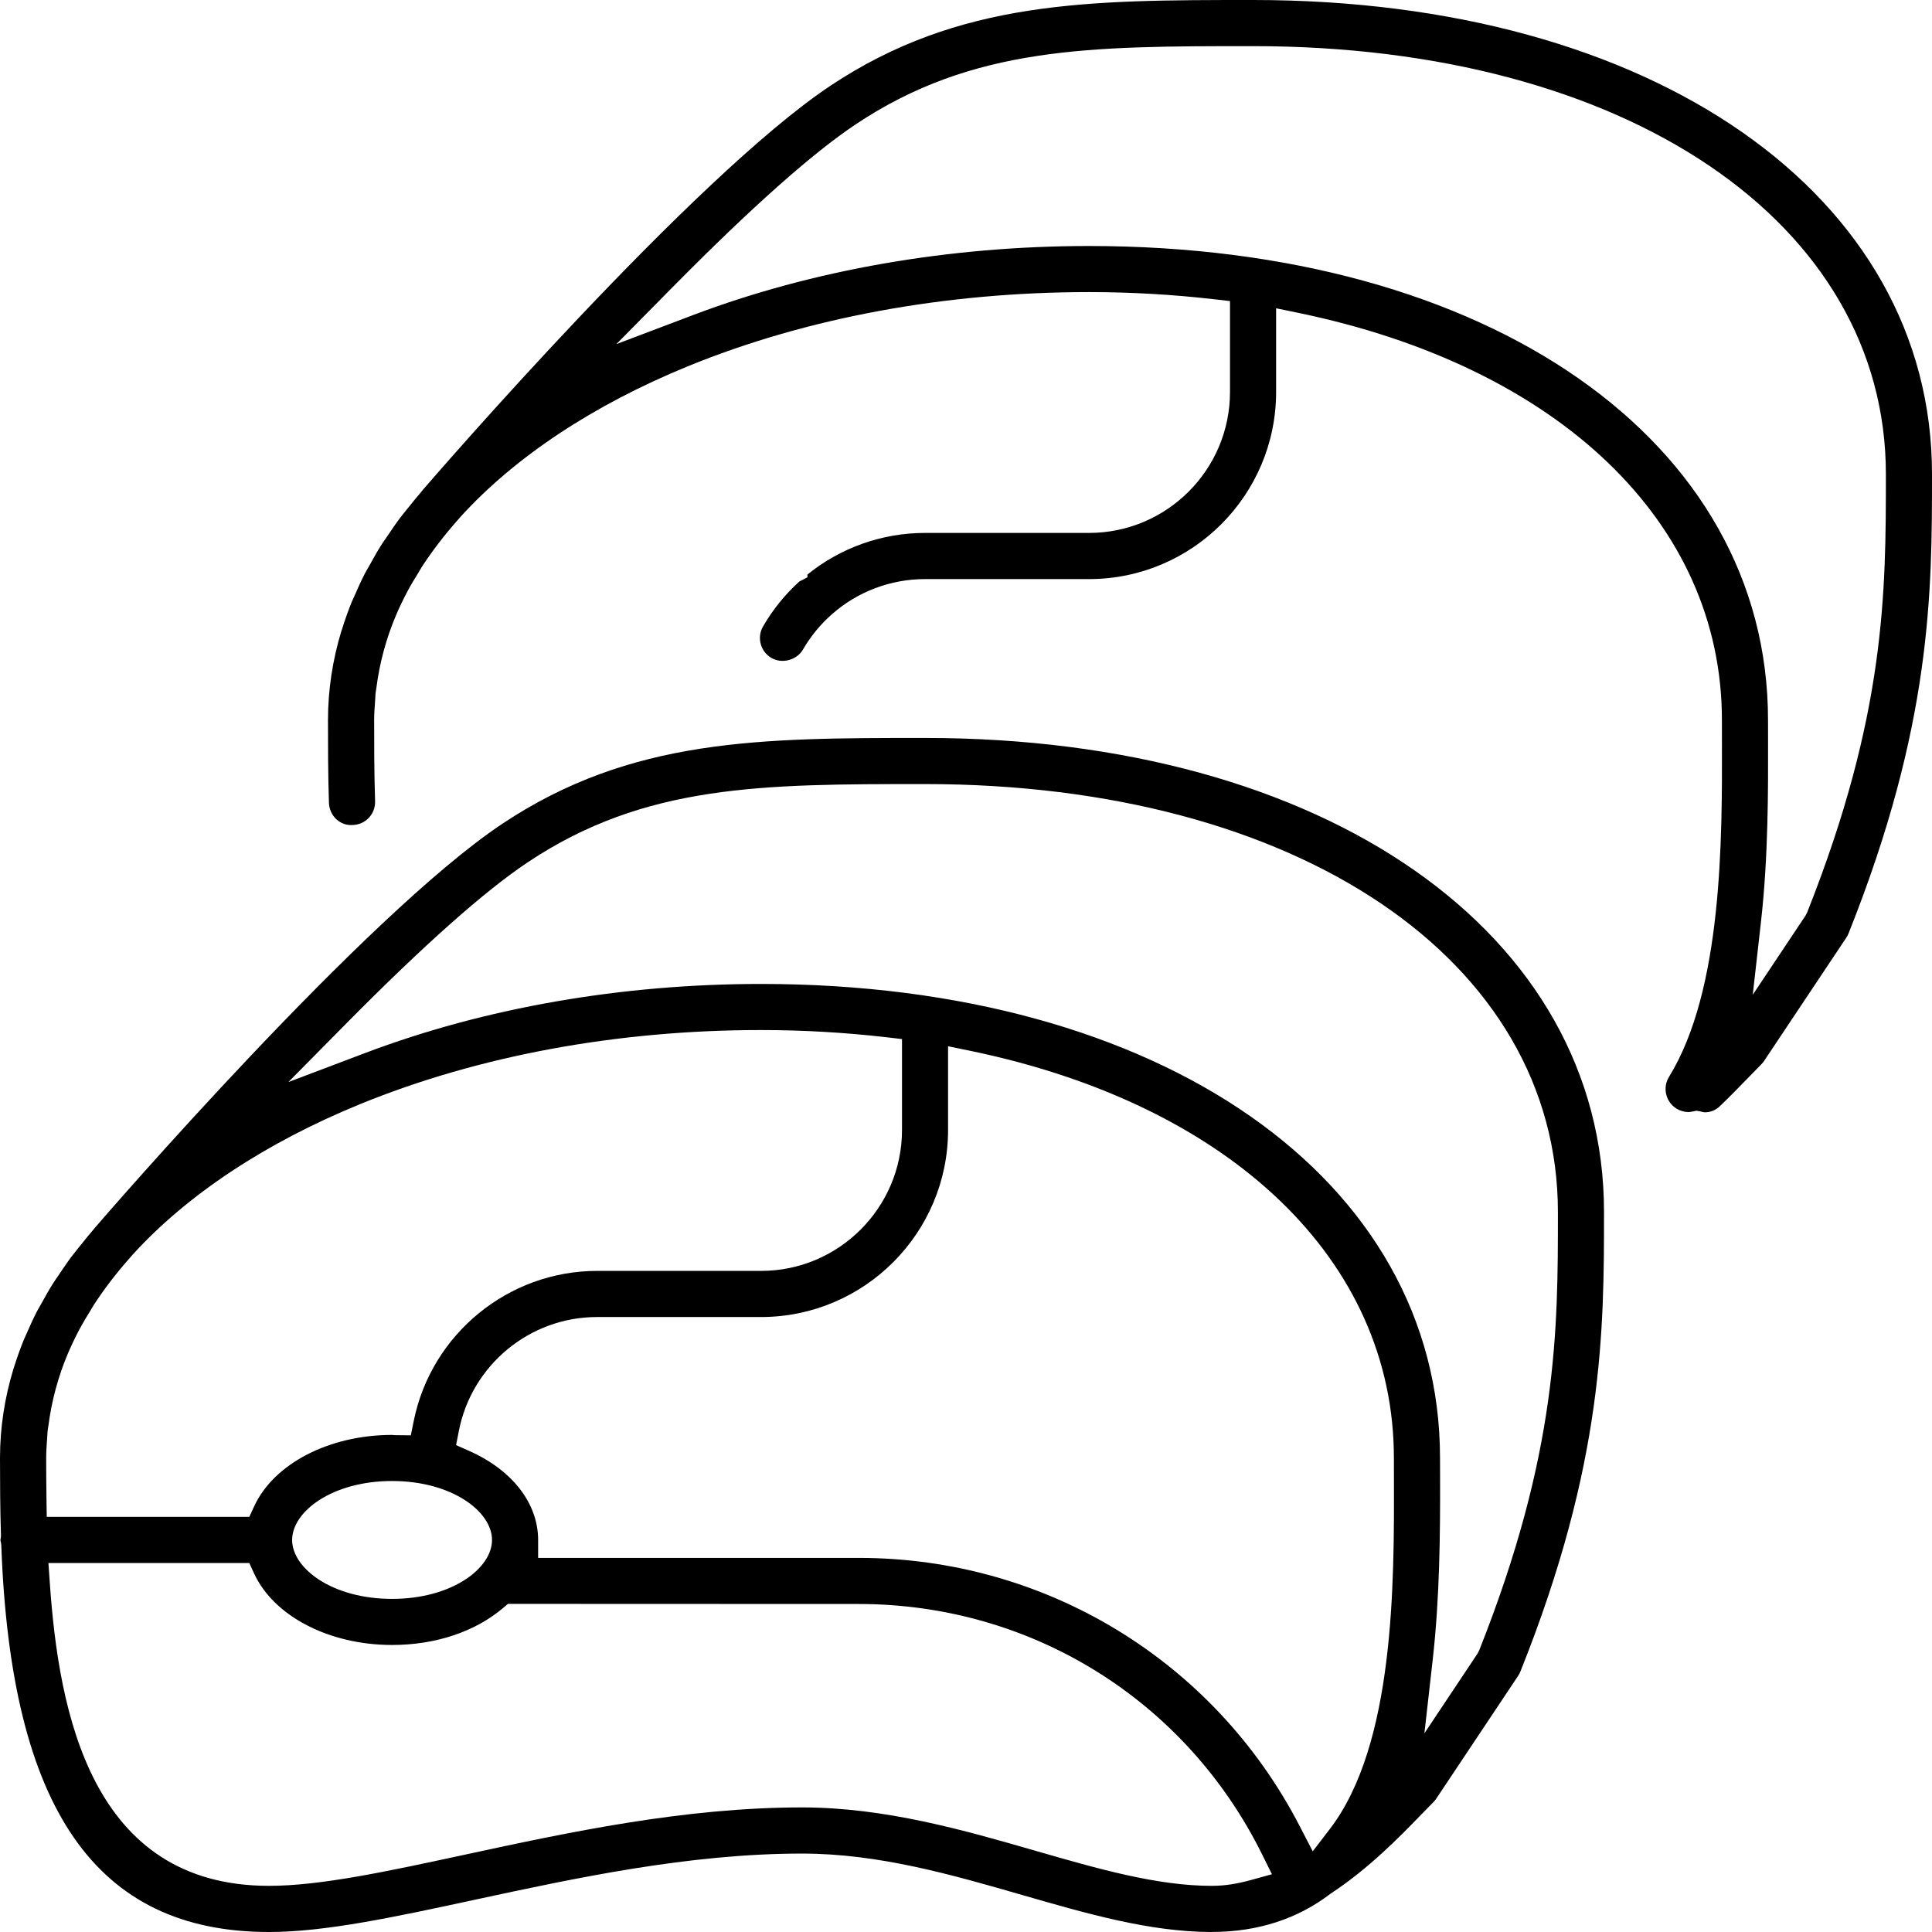
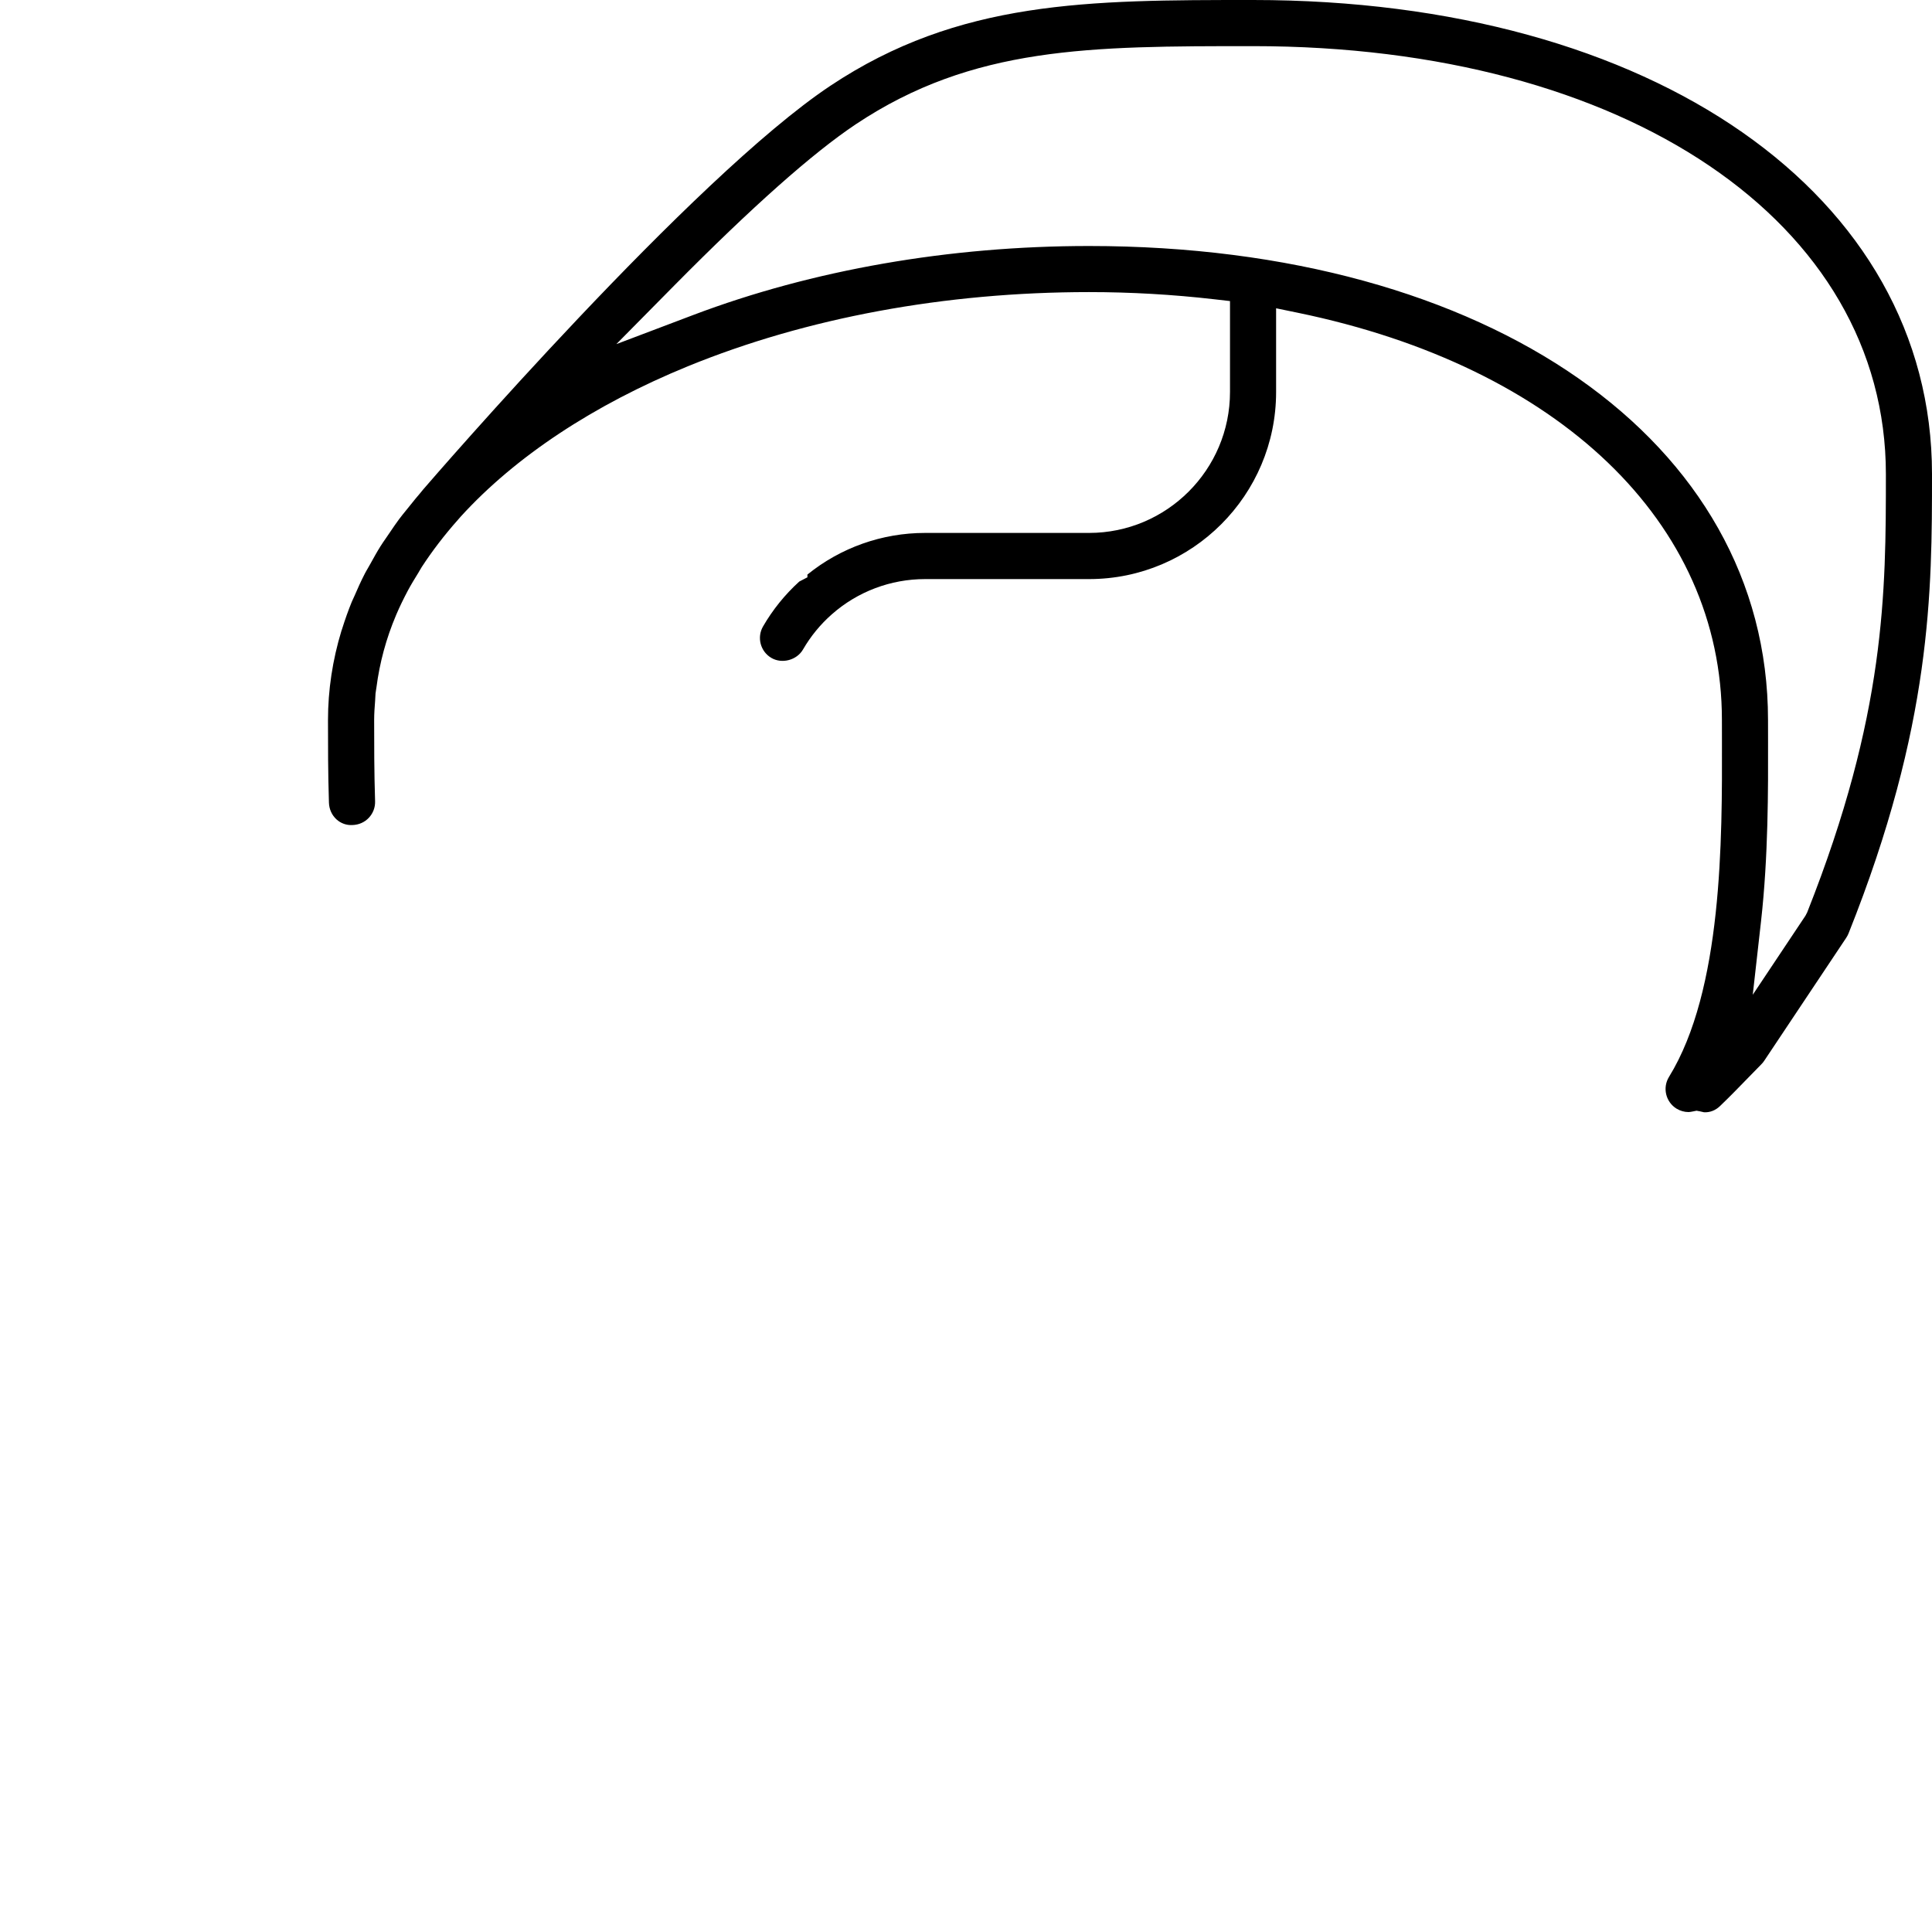
<svg xmlns="http://www.w3.org/2000/svg" version="1.1" x="0px" y="0px" width="120px" height="120px" viewBox="0 0 120 120" enable-background="new 0 0 120 120" xml:space="preserve">
  <defs>
</defs>
-   <path d="M57.454,45.836c-10.199,0-18.256,0-26.258,5.333C22.672,56.85,6.592,75.451,5.911,76.24l-0.062,0.076  c-0.039,0.049-0.079,0.098-0.121,0.146c-0.207,0.238-0.402,0.48-0.598,0.727l-0.268,0.33c-0.155,0.193-0.31,0.385-0.458,0.58  c-0.191,0.258-0.366,0.518-0.542,0.777L3.595,79.27c-0.114,0.162-0.228,0.328-0.332,0.496c-0.231,0.365-0.435,0.736-0.64,1.105  l-0.152,0.268c-0.063,0.109-0.126,0.219-0.185,0.33C2.05,81.93,1.841,82.395,1.64,82.861c-0.025,0.064-0.06,0.133-0.092,0.203  c-0.022,0.047-0.045,0.096-0.065,0.145c-0.222,0.543-0.425,1.111-0.608,1.699l-0.035,0.1C0.282,86.834,0,88.703,0,90.557  c0,1.389,0.007,3.041,0.058,4.785L0.06,95.42l-0.008,0.076c-0.006,0.057-0.016,0.111-0.028,0.166  c0.021,0.078,0.034,0.141,0.044,0.207L0.081,96c0.598,16.373,5.881,24,16.63,24c3.494,0,7.804-0.93,12.795-2.006  c6.232-1.344,13.29-2.865,20.31-2.865c4.756,0,9.286,1.307,13.666,2.57c4.081,1.178,7.934,2.289,11.736,2.301l0.105-0.004  c2.805-0.008,5.27-0.807,7.323-2.377c2.377-1.563,4.295-3.537,5.564-4.846l0.807-0.824c0.079-0.078,0.138-0.152,0.191-0.232  l5.089-7.633c0.055-0.082,0.102-0.172,0.141-0.27c5.19-12.975,5.19-21.242,5.19-28.537C99.629,57.943,82.286,45.836,57.454,45.836   M2.887,93.121c-0.012-0.855-0.019-1.711-0.019-2.564c0-0.408,0.03-0.813,0.06-1.219l0.007-0.123  c0.003-0.104,0.008-0.205,0.019-0.309c0.009-0.088,0.023-0.176,0.039-0.266l0.017-0.107c0.198-1.535,0.604-3.037,1.208-4.465  l0.051-0.119c0.204-0.469,0.437-0.951,0.695-1.436c0.2-0.371,0.42-0.734,0.645-1.098l0.071-0.121c0.047-0.08,0.095-0.16,0.146-0.24  c0.641-0.99,1.396-1.975,2.241-2.926l0.177-0.205c3.386-3.721,8.257-6.943,14.103-9.336c7.374-3.016,15.992-4.609,24.922-4.609  c2.58,0,5.193,0.149,7.769,0.445l0.987,0.115v5.646c0,4.826-3.927,8.754-8.753,8.754H37.084c-5.504,0-10.292,3.916-11.384,9.311  l-0.183,0.902l-0.92-0.01c-0.079,0-0.155-0.006-0.231-0.016h-0.009c-3.912,0-7.351,1.785-8.573,4.441l-0.298,0.648H2.904  L2.887,93.121z M30.56,95.65c0,1.768-2.495,3.66-6.208,3.66s-6.207-1.893-6.207-3.66s2.494-3.662,6.207-3.662  S30.56,93.883,30.56,95.65 M77.701,116.771c-0.87,0.24-1.614,0.354-2.336,0.361l-0.086,0.002c-3.416,0-7.099-1.063-10.997-2.188  c-4.363-1.258-9.304-2.684-14.465-2.684c-7.34,0-14.554,1.557-20.918,2.93c-4.827,1.041-8.995,1.941-12.188,1.941  c-11.047,0-13.064-10.766-13.62-18.861l-0.082-1.191h12.475l0.298,0.648c1.223,2.658,4.666,4.443,8.568,4.443  c2.692,0,5.139-0.813,6.888-2.289l0.312-0.264l21.791,0.008c10.709,0,20.313,5.967,25.062,15.574l0.599,1.211L77.701,116.771z   M82.604,113.596l-1.068,1.393l-0.806-1.559c-5.313-10.279-15.807-16.666-27.388-16.666H33.424V95.65  c0-2.273-1.602-4.342-4.284-5.531l-0.811-0.361l0.169-0.869c0.797-4.105,4.408-7.086,8.585-7.086h10.186  c6.406,0,11.617-5.211,11.617-11.617v-5.201l1.34,0.275c16.254,3.354,26.351,13.047,26.351,25.297l0.003,1.26  C86.597,98.4,86.619,108.352,82.604,113.596 M91.875,102.51l-0.109,0.207l-3.294,4.943l0.516-4.57  c0.439-3.891,0.467-7.863,0.458-11.281l-0.004-1.248c0-17.34-17.342-29.446-42.173-29.446c-8.668,0-17.168,1.481-24.58,4.286  l-4.777,1.807l3.591-3.633c4.811-4.866,8.606-8.238,11.282-10.021C40.065,48.7,47.358,48.7,57.454,48.7  c23.145,0,39.311,10.935,39.311,26.589C96.765,82.613,96.765,90.186,91.875,102.51" />
  <path d="M77.825,0C67.626,0,59.569,0,51.567,5.334c-8.545,5.695-24.604,24.283-25.284,25.07l-0.181,0.222  c-0.205,0.235-0.396,0.473-0.586,0.71l-0.26,0.322c-0.163,0.201-0.327,0.4-0.479,0.605c-0.19,0.256-0.363,0.512-0.537,0.77  l-0.275,0.402c-0.114,0.164-0.228,0.328-0.333,0.496c-0.224,0.356-0.424,0.721-0.626,1.086l-0.165,0.29  c-0.063,0.108-0.127,0.217-0.183,0.327c-0.238,0.461-0.446,0.926-0.647,1.393l-0.091,0.199c-0.024,0.05-0.049,0.102-0.07,0.154  c-0.218,0.535-0.421,1.104-0.604,1.691l-0.037,0.104c-0.555,1.821-0.837,3.692-0.837,5.544c0,1.542,0,3.289,0.059,5.139  c0.014,0.402,0.179,0.768,0.465,1.032c0.27,0.248,0.623,0.376,0.992,0.355c0.405-0.013,0.76-0.173,1.022-0.453  c0.262-0.278,0.399-0.643,0.387-1.024c-0.058-1.828-0.058-3.539-0.058-5.049c0-0.398,0.029-0.793,0.06-1.189l0.008-0.154  c0.002-0.101,0.007-0.199,0.017-0.299c0.01-0.094,0.024-0.184,0.04-0.272l0.017-0.108c0.198-1.535,0.604-3.035,1.209-4.465  l0.021-0.051c0.209-0.491,0.455-0.998,0.725-1.505c0.197-0.368,0.42-0.732,0.646-1.097l0.074-0.127  c0.044-0.076,0.089-0.152,0.136-0.229c0.651-1,1.405-1.984,2.246-2.932l0.177-0.203c3.387-3.723,8.259-6.945,14.104-9.336  c7.372-3.016,15.99-4.61,24.922-4.61c2.582,0,5.196,0.149,7.769,0.445l0.987,0.113v5.647c0,4.827-3.928,8.754-8.753,8.754H57.456  c-2.667,0-5.242,0.914-7.306,2.586v0.171l-0.507,0.264c-0.891,0.81-1.647,1.746-2.25,2.788c-0.395,0.684-0.16,1.562,0.523,1.957  c0.658,0.383,1.577,0.135,1.958-0.523c0.478-0.825,1.081-1.561,1.793-2.188c1.598-1.411,3.654-2.188,5.79-2.188h10.187  c6.405,0,11.617-5.213,11.617-11.619v-5.201l1.339,0.276c16.254,3.353,26.351,13.046,26.351,25.296l0.002,1.262  c0.016,6.182,0.04,15.502-3.289,20.906c-0.414,0.672-0.204,1.555,0.467,1.971c0.228,0.139,0.486,0.213,0.75,0.213  c0.071,0,0.177-0.021,0.281-0.041l0.212-0.043l0.211,0.039c0.085,0.016,0.168,0.035,0.251,0.057  c0.382,0.023,0.729-0.127,0.997-0.385c0.64-0.615,1.224-1.216,1.751-1.76l0.807-0.825c0.078-0.077,0.136-0.15,0.188-0.229  l5.093-7.637c0.055-0.082,0.102-0.172,0.142-0.268C120,45.002,120,36.736,120,29.443C120,12.107,102.657,0,77.825,0 M112.246,56.674  l-0.108,0.207l-3.271,4.905l0.514-4.563c0.455-4.047,0.443-8.208,0.436-11.246l-0.002-1.253c0-17.337-17.342-29.444-42.175-29.444  c-8.668,0-17.168,1.481-24.58,4.285l-4.777,1.809l3.591-3.635c4.813-4.867,8.609-8.239,11.282-10.021  c7.281-4.852,14.575-4.852,24.67-4.852c23.145,0,39.31,10.934,39.31,26.589C117.135,36.777,117.135,44.35,112.246,56.674" />
</svg>